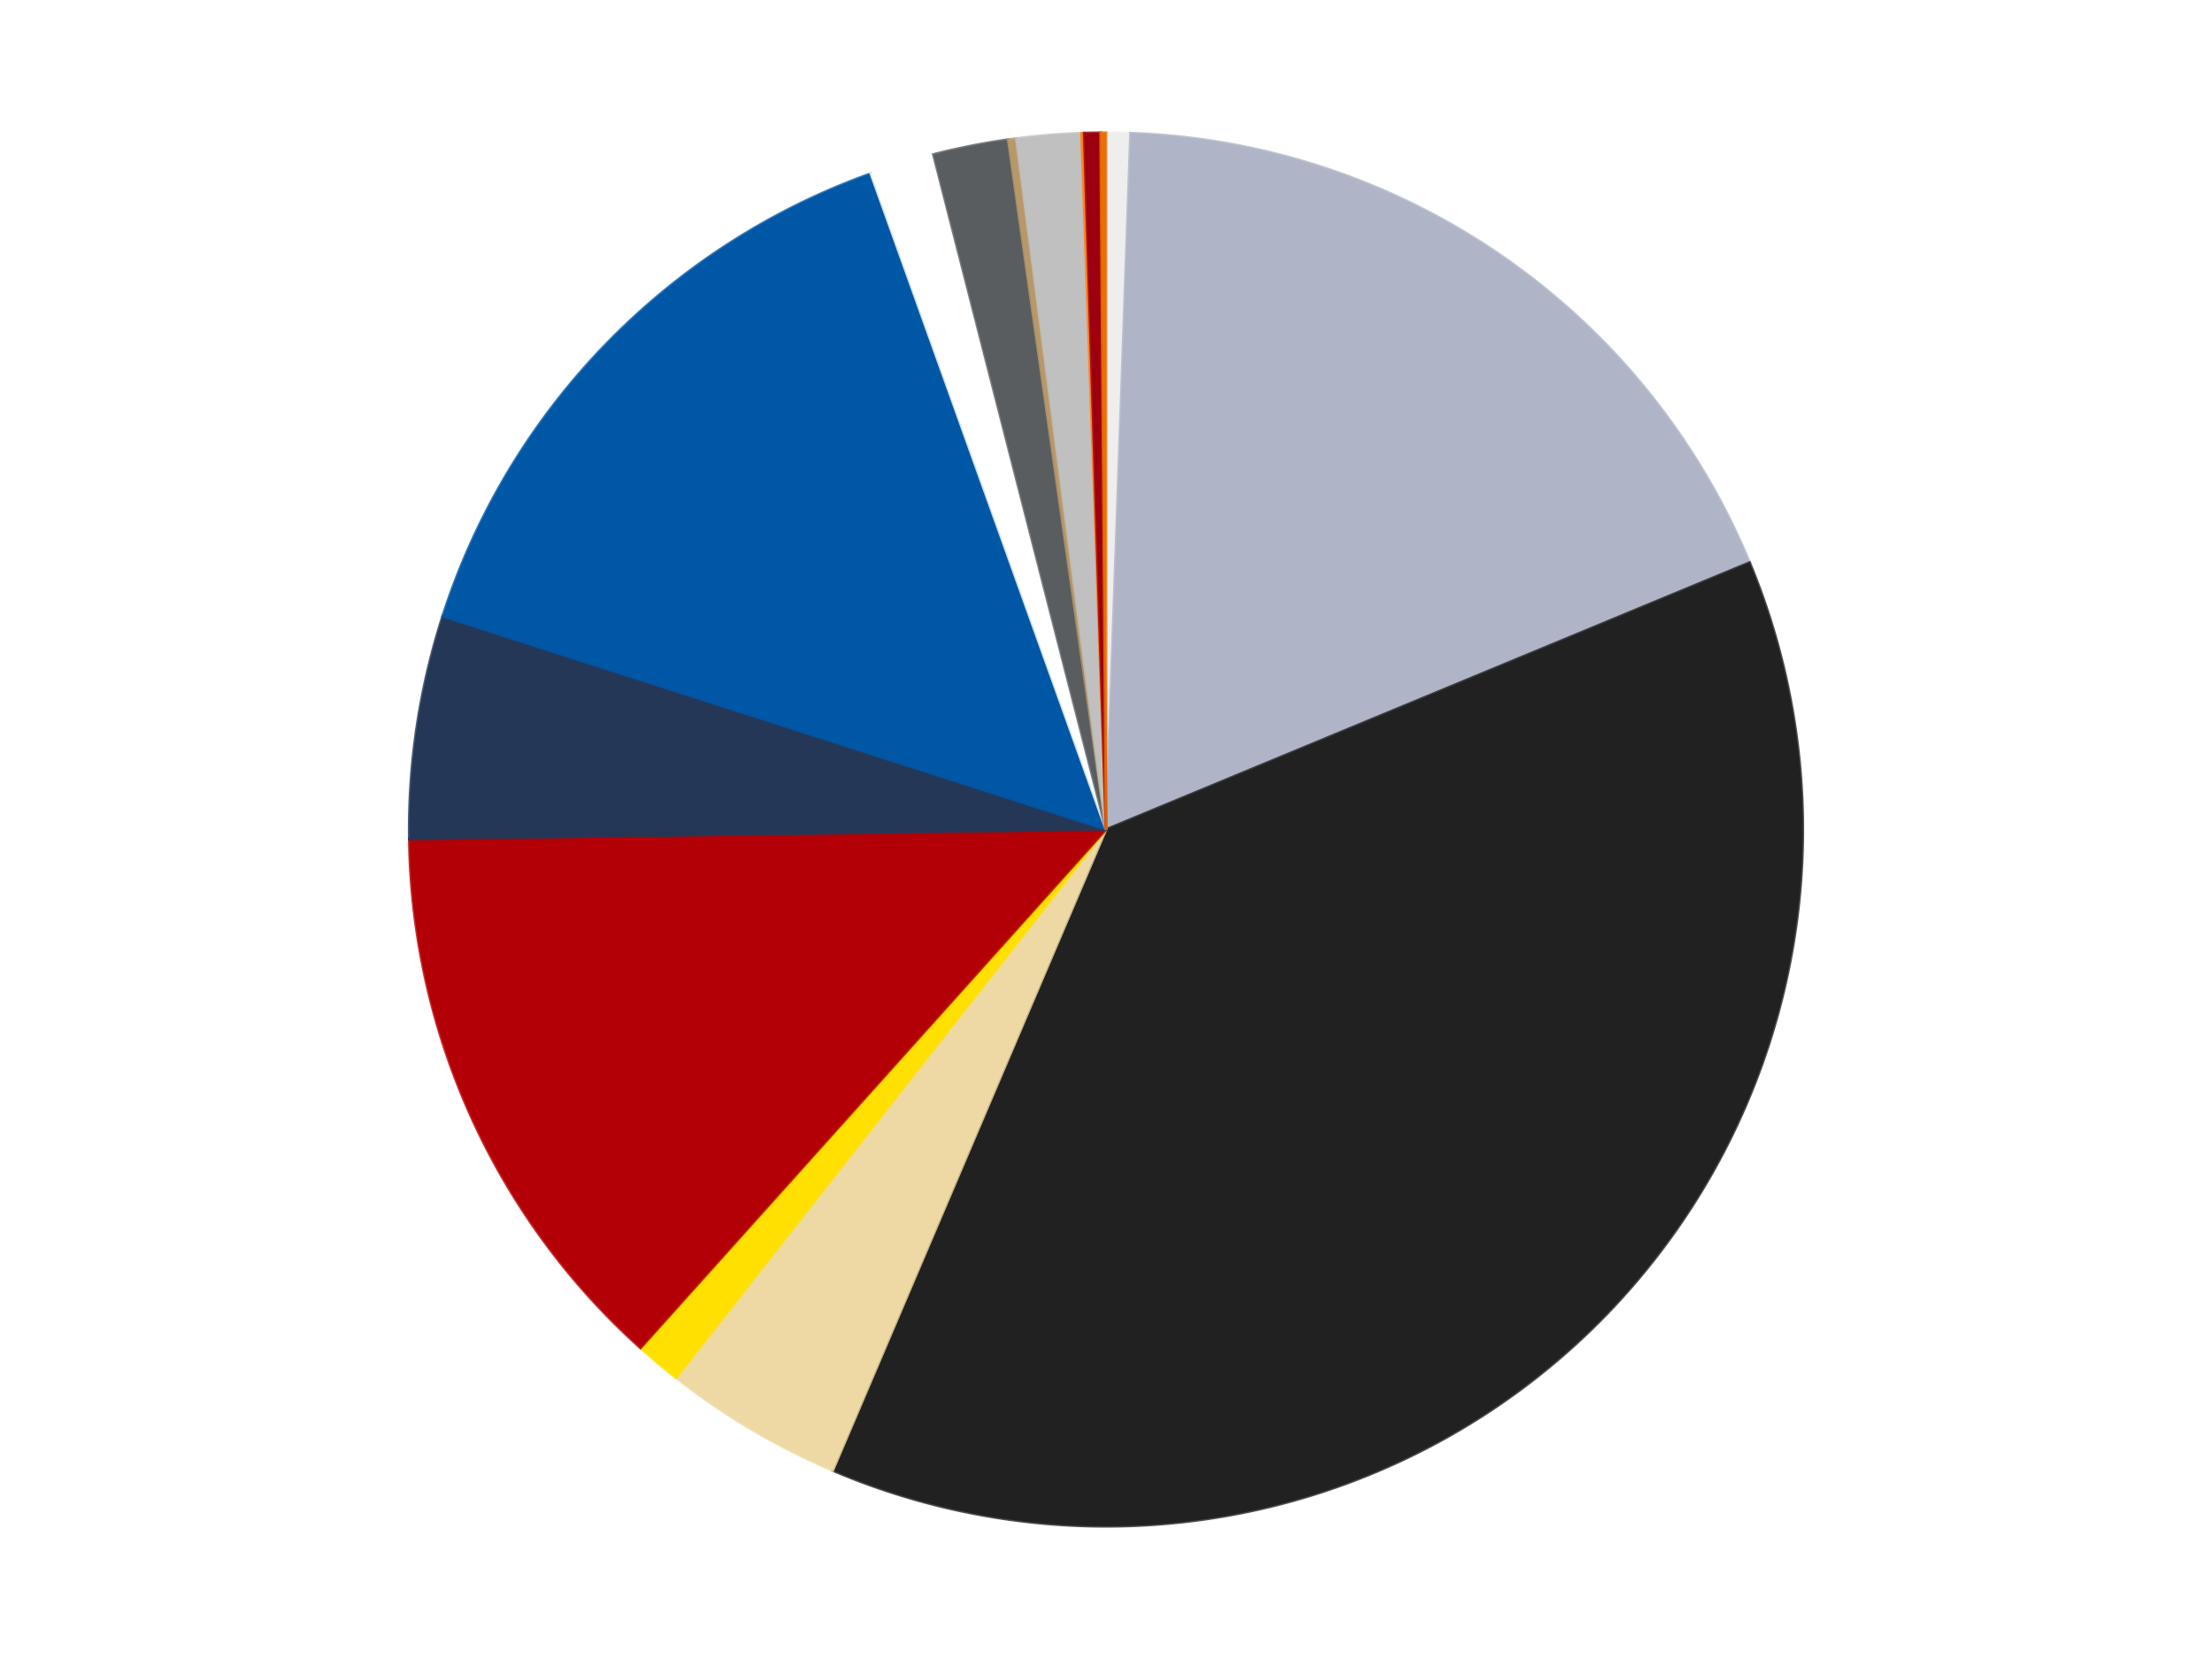
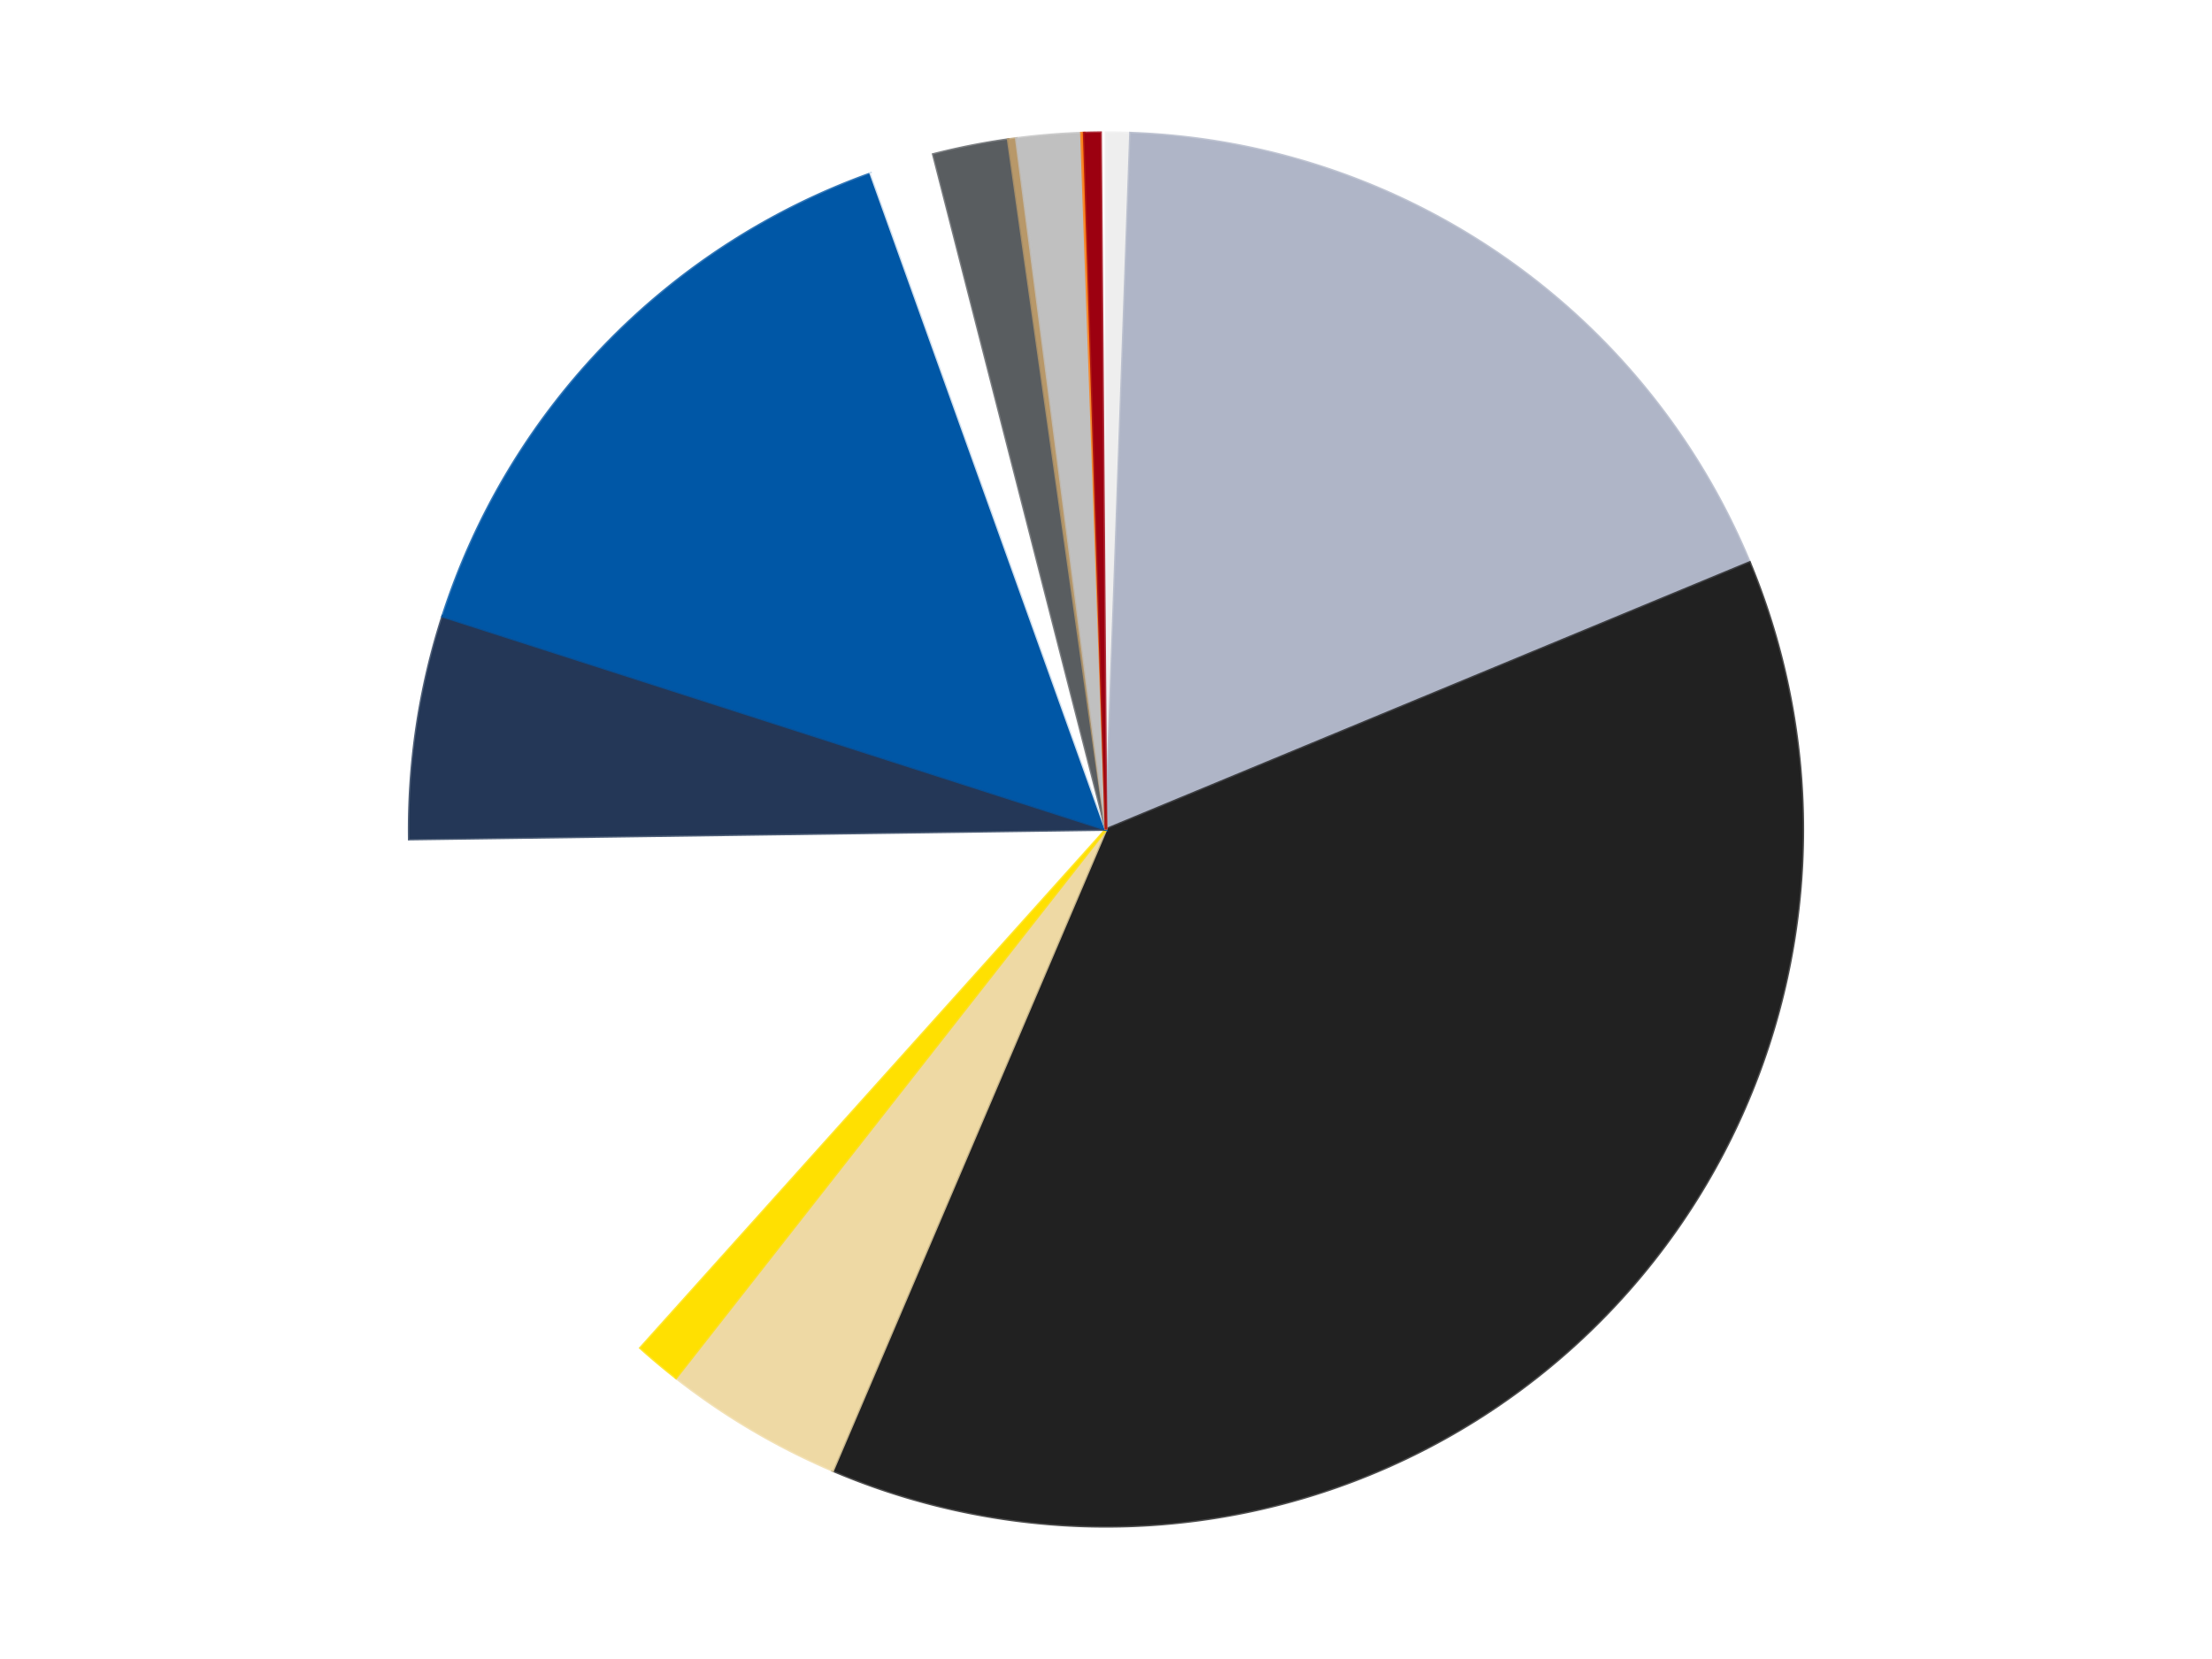
<svg xmlns="http://www.w3.org/2000/svg" xmlns:xlink="http://www.w3.org/1999/xlink" id="chart-88bb5c9d-edd0-4e51-96a8-19ec2558c667" class="pygal-chart" viewBox="0 0 800 600">
  <defs>
    <style type="text/css">#chart-88bb5c9d-edd0-4e51-96a8-19ec2558c667{-webkit-user-select:none;-webkit-font-smoothing:antialiased;font-family:Consolas,"Liberation Mono",Menlo,Courier,monospace}#chart-88bb5c9d-edd0-4e51-96a8-19ec2558c667 .title{font-family:Consolas,"Liberation Mono",Menlo,Courier,monospace;font-size:16px}#chart-88bb5c9d-edd0-4e51-96a8-19ec2558c667 .legends .legend text{font-family:Consolas,"Liberation Mono",Menlo,Courier,monospace;font-size:14px}#chart-88bb5c9d-edd0-4e51-96a8-19ec2558c667 .axis text{font-family:Consolas,"Liberation Mono",Menlo,Courier,monospace;font-size:10px}#chart-88bb5c9d-edd0-4e51-96a8-19ec2558c667 .axis text.major{font-family:Consolas,"Liberation Mono",Menlo,Courier,monospace;font-size:10px}#chart-88bb5c9d-edd0-4e51-96a8-19ec2558c667 .text-overlay text.value{font-family:Consolas,"Liberation Mono",Menlo,Courier,monospace;font-size:16px}#chart-88bb5c9d-edd0-4e51-96a8-19ec2558c667 .text-overlay text.label{font-family:Consolas,"Liberation Mono",Menlo,Courier,monospace;font-size:10px}#chart-88bb5c9d-edd0-4e51-96a8-19ec2558c667 .tooltip{font-family:Consolas,"Liberation Mono",Menlo,Courier,monospace;font-size:14px}#chart-88bb5c9d-edd0-4e51-96a8-19ec2558c667 text.no_data{font-family:Consolas,"Liberation Mono",Menlo,Courier,monospace;font-size:64px}
#chart-88bb5c9d-edd0-4e51-96a8-19ec2558c667{background-color:transparent}#chart-88bb5c9d-edd0-4e51-96a8-19ec2558c667 path,#chart-88bb5c9d-edd0-4e51-96a8-19ec2558c667 line,#chart-88bb5c9d-edd0-4e51-96a8-19ec2558c667 rect,#chart-88bb5c9d-edd0-4e51-96a8-19ec2558c667 circle{-webkit-transition:150ms;-moz-transition:150ms;transition:150ms}#chart-88bb5c9d-edd0-4e51-96a8-19ec2558c667 .graph &gt; .background{fill:transparent}#chart-88bb5c9d-edd0-4e51-96a8-19ec2558c667 .plot &gt; .background{fill:transparent}#chart-88bb5c9d-edd0-4e51-96a8-19ec2558c667 .graph{fill:rgba(0,0,0,.87)}#chart-88bb5c9d-edd0-4e51-96a8-19ec2558c667 text.no_data{fill:rgba(0,0,0,1)}#chart-88bb5c9d-edd0-4e51-96a8-19ec2558c667 .title{fill:rgba(0,0,0,1)}#chart-88bb5c9d-edd0-4e51-96a8-19ec2558c667 .legends .legend text{fill:rgba(0,0,0,.87)}#chart-88bb5c9d-edd0-4e51-96a8-19ec2558c667 .legends .legend:hover text{fill:rgba(0,0,0,1)}#chart-88bb5c9d-edd0-4e51-96a8-19ec2558c667 .axis .line{stroke:rgba(0,0,0,1)}#chart-88bb5c9d-edd0-4e51-96a8-19ec2558c667 .axis .guide.line{stroke:rgba(0,0,0,.54)}#chart-88bb5c9d-edd0-4e51-96a8-19ec2558c667 .axis .major.line{stroke:rgba(0,0,0,.87)}#chart-88bb5c9d-edd0-4e51-96a8-19ec2558c667 .axis text.major{fill:rgba(0,0,0,1)}#chart-88bb5c9d-edd0-4e51-96a8-19ec2558c667 .axis.y .guides:hover .guide.line,#chart-88bb5c9d-edd0-4e51-96a8-19ec2558c667 .line-graph .axis.x .guides:hover .guide.line,#chart-88bb5c9d-edd0-4e51-96a8-19ec2558c667 .stackedline-graph .axis.x .guides:hover .guide.line,#chart-88bb5c9d-edd0-4e51-96a8-19ec2558c667 .xy-graph .axis.x .guides:hover .guide.line{stroke:rgba(0,0,0,1)}#chart-88bb5c9d-edd0-4e51-96a8-19ec2558c667 .axis .guides:hover text{fill:rgba(0,0,0,1)}#chart-88bb5c9d-edd0-4e51-96a8-19ec2558c667 .reactive{fill-opacity:1.0;stroke-opacity:.8;stroke-width:1}#chart-88bb5c9d-edd0-4e51-96a8-19ec2558c667 .ci{stroke:rgba(0,0,0,.87)}#chart-88bb5c9d-edd0-4e51-96a8-19ec2558c667 .reactive.active,#chart-88bb5c9d-edd0-4e51-96a8-19ec2558c667 .active .reactive{fill-opacity:0.6;stroke-opacity:.9;stroke-width:4}#chart-88bb5c9d-edd0-4e51-96a8-19ec2558c667 .ci .reactive.active{stroke-width:1.5}#chart-88bb5c9d-edd0-4e51-96a8-19ec2558c667 .series text{fill:rgba(0,0,0,1)}#chart-88bb5c9d-edd0-4e51-96a8-19ec2558c667 .tooltip rect{fill:transparent;stroke:rgba(0,0,0,1);-webkit-transition:opacity 150ms;-moz-transition:opacity 150ms;transition:opacity 150ms}#chart-88bb5c9d-edd0-4e51-96a8-19ec2558c667 .tooltip .label{fill:rgba(0,0,0,.87)}#chart-88bb5c9d-edd0-4e51-96a8-19ec2558c667 .tooltip .label{fill:rgba(0,0,0,.87)}#chart-88bb5c9d-edd0-4e51-96a8-19ec2558c667 .tooltip .legend{font-size:.8em;fill:rgba(0,0,0,.54)}#chart-88bb5c9d-edd0-4e51-96a8-19ec2558c667 .tooltip .x_label{font-size:.6em;fill:rgba(0,0,0,1)}#chart-88bb5c9d-edd0-4e51-96a8-19ec2558c667 .tooltip .xlink{font-size:.5em;text-decoration:underline}#chart-88bb5c9d-edd0-4e51-96a8-19ec2558c667 .tooltip .value{font-size:1.5em}#chart-88bb5c9d-edd0-4e51-96a8-19ec2558c667 .bound{font-size:.5em}#chart-88bb5c9d-edd0-4e51-96a8-19ec2558c667 .max-value{font-size:.75em;fill:rgba(0,0,0,.54)}#chart-88bb5c9d-edd0-4e51-96a8-19ec2558c667 .map-element{fill:transparent;stroke:rgba(0,0,0,.54) !important}#chart-88bb5c9d-edd0-4e51-96a8-19ec2558c667 .map-element .reactive{fill-opacity:inherit;stroke-opacity:inherit}#chart-88bb5c9d-edd0-4e51-96a8-19ec2558c667 .color-0,#chart-88bb5c9d-edd0-4e51-96a8-19ec2558c667 .color-0 a:visited{stroke:#F44336;fill:#F44336}#chart-88bb5c9d-edd0-4e51-96a8-19ec2558c667 .color-1,#chart-88bb5c9d-edd0-4e51-96a8-19ec2558c667 .color-1 a:visited{stroke:#3F51B5;fill:#3F51B5}#chart-88bb5c9d-edd0-4e51-96a8-19ec2558c667 .color-2,#chart-88bb5c9d-edd0-4e51-96a8-19ec2558c667 .color-2 a:visited{stroke:#009688;fill:#009688}#chart-88bb5c9d-edd0-4e51-96a8-19ec2558c667 .color-3,#chart-88bb5c9d-edd0-4e51-96a8-19ec2558c667 .color-3 a:visited{stroke:#FFC107;fill:#FFC107}#chart-88bb5c9d-edd0-4e51-96a8-19ec2558c667 .color-4,#chart-88bb5c9d-edd0-4e51-96a8-19ec2558c667 .color-4 a:visited{stroke:#FF5722;fill:#FF5722}#chart-88bb5c9d-edd0-4e51-96a8-19ec2558c667 .color-5,#chart-88bb5c9d-edd0-4e51-96a8-19ec2558c667 .color-5 a:visited{stroke:#9C27B0;fill:#9C27B0}#chart-88bb5c9d-edd0-4e51-96a8-19ec2558c667 .color-6,#chart-88bb5c9d-edd0-4e51-96a8-19ec2558c667 .color-6 a:visited{stroke:#03A9F4;fill:#03A9F4}#chart-88bb5c9d-edd0-4e51-96a8-19ec2558c667 .color-7,#chart-88bb5c9d-edd0-4e51-96a8-19ec2558c667 .color-7 a:visited{stroke:#8BC34A;fill:#8BC34A}#chart-88bb5c9d-edd0-4e51-96a8-19ec2558c667 .color-8,#chart-88bb5c9d-edd0-4e51-96a8-19ec2558c667 .color-8 a:visited{stroke:#FF9800;fill:#FF9800}#chart-88bb5c9d-edd0-4e51-96a8-19ec2558c667 .color-9,#chart-88bb5c9d-edd0-4e51-96a8-19ec2558c667 .color-9 a:visited{stroke:#E91E63;fill:#E91E63}#chart-88bb5c9d-edd0-4e51-96a8-19ec2558c667 .color-10,#chart-88bb5c9d-edd0-4e51-96a8-19ec2558c667 .color-10 a:visited{stroke:#2196F3;fill:#2196F3}#chart-88bb5c9d-edd0-4e51-96a8-19ec2558c667 .color-11,#chart-88bb5c9d-edd0-4e51-96a8-19ec2558c667 .color-11 a:visited{stroke:#4CAF50;fill:#4CAF50}#chart-88bb5c9d-edd0-4e51-96a8-19ec2558c667 .color-12,#chart-88bb5c9d-edd0-4e51-96a8-19ec2558c667 .color-12 a:visited{stroke:#FFEB3B;fill:#FFEB3B}#chart-88bb5c9d-edd0-4e51-96a8-19ec2558c667 .color-13,#chart-88bb5c9d-edd0-4e51-96a8-19ec2558c667 .color-13 a:visited{stroke:#673AB7;fill:#673AB7}#chart-88bb5c9d-edd0-4e51-96a8-19ec2558c667 .color-14,#chart-88bb5c9d-edd0-4e51-96a8-19ec2558c667 .color-14 a:visited{stroke:#00BCD4;fill:#00BCD4}#chart-88bb5c9d-edd0-4e51-96a8-19ec2558c667 .text-overlay .color-0 text{fill:black}#chart-88bb5c9d-edd0-4e51-96a8-19ec2558c667 .text-overlay .color-1 text{fill:black}#chart-88bb5c9d-edd0-4e51-96a8-19ec2558c667 .text-overlay .color-2 text{fill:black}#chart-88bb5c9d-edd0-4e51-96a8-19ec2558c667 .text-overlay .color-3 text{fill:black}#chart-88bb5c9d-edd0-4e51-96a8-19ec2558c667 .text-overlay .color-4 text{fill:black}#chart-88bb5c9d-edd0-4e51-96a8-19ec2558c667 .text-overlay .color-5 text{fill:black}#chart-88bb5c9d-edd0-4e51-96a8-19ec2558c667 .text-overlay .color-6 text{fill:black}#chart-88bb5c9d-edd0-4e51-96a8-19ec2558c667 .text-overlay .color-7 text{fill:black}#chart-88bb5c9d-edd0-4e51-96a8-19ec2558c667 .text-overlay .color-8 text{fill:black}#chart-88bb5c9d-edd0-4e51-96a8-19ec2558c667 .text-overlay .color-9 text{fill:black}#chart-88bb5c9d-edd0-4e51-96a8-19ec2558c667 .text-overlay .color-10 text{fill:black}#chart-88bb5c9d-edd0-4e51-96a8-19ec2558c667 .text-overlay .color-11 text{fill:black}#chart-88bb5c9d-edd0-4e51-96a8-19ec2558c667 .text-overlay .color-12 text{fill:black}#chart-88bb5c9d-edd0-4e51-96a8-19ec2558c667 .text-overlay .color-13 text{fill:black}#chart-88bb5c9d-edd0-4e51-96a8-19ec2558c667 .text-overlay .color-14 text{fill:black}
#chart-88bb5c9d-edd0-4e51-96a8-19ec2558c667 text.no_data{text-anchor:middle}#chart-88bb5c9d-edd0-4e51-96a8-19ec2558c667 .guide.line{fill:none}#chart-88bb5c9d-edd0-4e51-96a8-19ec2558c667 .centered{text-anchor:middle}#chart-88bb5c9d-edd0-4e51-96a8-19ec2558c667 .title{text-anchor:middle}#chart-88bb5c9d-edd0-4e51-96a8-19ec2558c667 .legends .legend text{fill-opacity:1}#chart-88bb5c9d-edd0-4e51-96a8-19ec2558c667 .axis.x text{text-anchor:middle}#chart-88bb5c9d-edd0-4e51-96a8-19ec2558c667 .axis.x:not(.web) text[transform]{text-anchor:start}#chart-88bb5c9d-edd0-4e51-96a8-19ec2558c667 .axis.x:not(.web) text[transform].backwards{text-anchor:end}#chart-88bb5c9d-edd0-4e51-96a8-19ec2558c667 .axis.y text{text-anchor:end}#chart-88bb5c9d-edd0-4e51-96a8-19ec2558c667 .axis.y text[transform].backwards{text-anchor:start}#chart-88bb5c9d-edd0-4e51-96a8-19ec2558c667 .axis.y2 text{text-anchor:start}#chart-88bb5c9d-edd0-4e51-96a8-19ec2558c667 .axis.y2 text[transform].backwards{text-anchor:end}#chart-88bb5c9d-edd0-4e51-96a8-19ec2558c667 .axis .guide.line{stroke-dasharray:4,4;stroke:black}#chart-88bb5c9d-edd0-4e51-96a8-19ec2558c667 .axis .major.guide.line{stroke-dasharray:6,6;stroke:black}#chart-88bb5c9d-edd0-4e51-96a8-19ec2558c667 .horizontal .axis.y .guide.line,#chart-88bb5c9d-edd0-4e51-96a8-19ec2558c667 .horizontal .axis.y2 .guide.line,#chart-88bb5c9d-edd0-4e51-96a8-19ec2558c667 .vertical .axis.x .guide.line{opacity:0}#chart-88bb5c9d-edd0-4e51-96a8-19ec2558c667 .horizontal .axis.always_show .guide.line,#chart-88bb5c9d-edd0-4e51-96a8-19ec2558c667 .vertical .axis.always_show .guide.line{opacity:1 !important}#chart-88bb5c9d-edd0-4e51-96a8-19ec2558c667 .axis.y .guides:hover .guide.line,#chart-88bb5c9d-edd0-4e51-96a8-19ec2558c667 .axis.y2 .guides:hover .guide.line,#chart-88bb5c9d-edd0-4e51-96a8-19ec2558c667 .axis.x .guides:hover .guide.line{opacity:1}#chart-88bb5c9d-edd0-4e51-96a8-19ec2558c667 .axis .guides:hover text{opacity:1}#chart-88bb5c9d-edd0-4e51-96a8-19ec2558c667 .nofill{fill:none}#chart-88bb5c9d-edd0-4e51-96a8-19ec2558c667 .subtle-fill{fill-opacity:.2}#chart-88bb5c9d-edd0-4e51-96a8-19ec2558c667 .dot{stroke-width:1px;fill-opacity:1;stroke-opacity:1}#chart-88bb5c9d-edd0-4e51-96a8-19ec2558c667 .dot.active{stroke-width:5px}#chart-88bb5c9d-edd0-4e51-96a8-19ec2558c667 .dot.negative{fill:transparent}#chart-88bb5c9d-edd0-4e51-96a8-19ec2558c667 text,#chart-88bb5c9d-edd0-4e51-96a8-19ec2558c667 tspan{stroke:none !important}#chart-88bb5c9d-edd0-4e51-96a8-19ec2558c667 .series text.active{opacity:1}#chart-88bb5c9d-edd0-4e51-96a8-19ec2558c667 .tooltip rect{fill-opacity:.95;stroke-width:.5}#chart-88bb5c9d-edd0-4e51-96a8-19ec2558c667 .tooltip text{fill-opacity:1}#chart-88bb5c9d-edd0-4e51-96a8-19ec2558c667 .showable{visibility:hidden}#chart-88bb5c9d-edd0-4e51-96a8-19ec2558c667 .showable.shown{visibility:visible}#chart-88bb5c9d-edd0-4e51-96a8-19ec2558c667 .gauge-background{fill:rgba(229,229,229,1);stroke:none}#chart-88bb5c9d-edd0-4e51-96a8-19ec2558c667 .bg-lines{stroke:transparent;stroke-width:2px}</style>
    <script type="text/javascript">window.pygal = window.pygal || {};window.pygal.config = window.pygal.config || {};window.pygal.config['88bb5c9d-edd0-4e51-96a8-19ec2558c667'] = {"allow_interruptions": false, "box_mode": "extremes", "classes": ["pygal-chart"], "css": ["file://style.css", "file://graph.css"], "defs": [], "disable_xml_declaration": false, "dots_size": 2.5, "dynamic_print_values": false, "explicit_size": false, "fill": false, "force_uri_protocol": "https", "formatter": null, "half_pie": false, "height": 600, "include_x_axis": false, "inner_radius": 0, "interpolate": null, "interpolation_parameters": {}, "interpolation_precision": 250, "inverse_y_axis": false, "js": ["//kozea.github.io/pygal.js/2.0.x/pygal-tooltips.min.js"], "legend_at_bottom": false, "legend_at_bottom_columns": null, "legend_box_size": 12, "logarithmic": false, "margin": 20, "margin_bottom": null, "margin_left": null, "margin_right": null, "margin_top": null, "max_scale": 16, "min_scale": 4, "missing_value_fill_truncation": "x", "no_data_text": "No data", "no_prefix": false, "order_min": null, "pretty_print": false, "print_labels": false, "print_values": false, "print_values_position": "center", "print_zeroes": true, "range": null, "rounded_bars": null, "secondary_range": null, "show_dots": true, "show_legend": false, "show_minor_x_labels": true, "show_minor_y_labels": true, "show_only_major_dots": false, "show_x_guides": false, "show_x_labels": true, "show_y_guides": true, "show_y_labels": true, "spacing": 10, "stack_from_top": false, "strict": false, "stroke": true, "stroke_style": null, "style": {"background": "transparent", "ci_colors": [], "colors": ["#F44336", "#3F51B5", "#009688", "#FFC107", "#FF5722", "#9C27B0", "#03A9F4", "#8BC34A", "#FF9800", "#E91E63", "#2196F3", "#4CAF50", "#FFEB3B", "#673AB7", "#00BCD4", "#CDDC39", "#9E9E9E", "#607D8B"], "dot_opacity": "1", "font_family": "Consolas, \"Liberation Mono\", Menlo, Courier, monospace", "foreground": "rgba(0, 0, 0, .87)", "foreground_strong": "rgba(0, 0, 0, 1)", "foreground_subtle": "rgba(0, 0, 0, .54)", "guide_stroke_color": "black", "guide_stroke_dasharray": "4,4", "label_font_family": "Consolas, \"Liberation Mono\", Menlo, Courier, monospace", "label_font_size": 10, "legend_font_family": "Consolas, \"Liberation Mono\", Menlo, Courier, monospace", "legend_font_size": 14, "major_guide_stroke_color": "black", "major_guide_stroke_dasharray": "6,6", "major_label_font_family": "Consolas, \"Liberation Mono\", Menlo, Courier, monospace", "major_label_font_size": 10, "no_data_font_family": "Consolas, \"Liberation Mono\", Menlo, Courier, monospace", "no_data_font_size": 64, "opacity": "1.0", "opacity_hover": "0.6", "plot_background": "transparent", "stroke_opacity": ".8", "stroke_opacity_hover": ".9", "stroke_width": "1", "stroke_width_hover": "4", "title_font_family": "Consolas, \"Liberation Mono\", Menlo, Courier, monospace", "title_font_size": 16, "tooltip_font_family": "Consolas, \"Liberation Mono\", Menlo, Courier, monospace", "tooltip_font_size": 14, "transition": "150ms", "value_background": "rgba(229, 229, 229, 1)", "value_colors": [], "value_font_family": "Consolas, \"Liberation Mono\", Menlo, Courier, monospace", "value_font_size": 16, "value_label_font_family": "Consolas, \"Liberation Mono\", Menlo, Courier, monospace", "value_label_font_size": 10}, "title": null, "tooltip_border_radius": 0, "tooltip_fancy_mode": true, "truncate_label": null, "truncate_legend": null, "width": 800, "x_label_rotation": 0, "x_labels": null, "x_labels_major": null, "x_labels_major_count": null, "x_labels_major_every": null, "x_title": null, "xrange": null, "y_label_rotation": 0, "y_labels": null, "y_labels_major": null, "y_labels_major_count": null, "y_labels_major_every": null, "y_title": null, "zero": 0, "legends": ["Trans-Clear", "Light Bluish Gray", "Black", "Tan", "Yellow", "Red", "Dark Blue", "Blue", "White", "Dark Bluish Gray", "Dark Tan", "Metallic Silver", "Orange", "Trans-Red", "Trans-Orange"]}</script>
    <script type="text/javascript" xlink:href="https://kozea.github.io/pygal.js/2.0.x/pygal-tooltips.min.js" />
  </defs>
  <title>Pygal</title>
  <g class="graph pie-graph vertical">
    <rect x="0" y="0" width="800" height="600" class="background" />
    <g transform="translate(20, 20)" class="plot">
-       <rect x="0" y="0" width="760" height="560" class="background" />
      <g class="series serie-0 color-0">
        <g class="slices">
          <g class="slice" style="fill: #EEEEEE; stroke: #EEEEEE">
            <path d="M380 28 A252 252 0 0 1 388.871 28.156 L380 280 A0 0 0 0 0 380 280 z" class="slice reactive tooltip-trigger" />
            <desc class="value">9</desc>
            <desc class="x centered">382.2181706319628</desc>
            <desc class="y centered">154.01952643743755</desc>
          </g>
        </g>
      </g>
      <g class="series serie-1 color-1">
        <g class="slices">
          <g class="slice" style="fill: #AFB5C7; stroke: #AFB5C7">
            <path d="M388.871 28.156 A252 252 0 0 1 612.77 183.45 L380 280 A0 0 0 0 0 380 280 z" class="slice reactive tooltip-trigger" />
            <desc class="value">292</desc>
            <desc class="x centered">451.81002850806135</desc>
            <desc class="y centered">176.4658519826844</desc>
          </g>
        </g>
      </g>
      <g class="series serie-2 color-2">
        <g class="slices">
          <g class="slice" style="fill: #212121; stroke: #212121">
            <path d="M612.77 183.45 A252 252 0 0 1 281.178 511.815 L380 280 A0 0 0 0 0 380 280 z" class="slice reactive tooltip-trigger" />
            <desc class="value">605</desc>
            <desc class="x centered">468.6586783967528</desc>
            <desc class="y centered">369.53009965894796</desc>
          </g>
        </g>
      </g>
      <g class="series serie-3 color-3">
        <g class="slices">
          <g class="slice" style="fill: #EED9A4; stroke: #EED9A4">
            <path d="M281.178 511.815 A252 252 0 0 1 224.482 478.288 L380 280 A0 0 0 0 0 380 280 z" class="slice reactive tooltip-trigger" />
            <desc class="value">67</desc>
            <desc class="x centered">315.86502471191613</desc>
            <desc class="y centered">388.4560046507194</desc>
          </g>
        </g>
      </g>
      <g class="series serie-4 color-4">
        <g class="slices">
          <g class="slice" style="fill: #FFE001; stroke: #FFE001">
            <path d="M224.482 478.288 A252 252 0 0 1 211.648 467.514 L380 280 A0 0 0 0 0 380 280 z" class="slice reactive tooltip-trigger" />
            <desc class="value">17</desc>
            <desc class="x centered">298.9877840178111</desc>
            <desc class="y centered">376.5039940191865</desc>
          </g>
        </g>
      </g>
      <g class="series serie-5 color-5">
        <g class="slices">
          <g class="slice" style="fill: #B30006; stroke: #B30006">
-             <path d="M211.648 467.514 A252 252 0 0 1 128.024 283.451 L380 280 A0 0 0 0 0 380 280 z" class="slice reactive tooltip-trigger" />
            <desc class="value">211</desc>
            <desc class="x centered">265.2841980513738</desc>
            <desc class="y centered">332.1179890564051</desc>
          </g>
        </g>
      </g>
      <g class="series serie-6 color-6">
        <g class="slices">
          <g class="slice" style="fill: #243757; stroke: #243757">
            <path d="M128.024 283.451 A252 252 0 0 1 140.091 202.878 L380 280 A0 0 0 0 0 380 280 z" class="slice reactive tooltip-trigger" />
            <desc class="value">83</desc>
            <desc class="x centered">255.38987692329695</desc>
            <desc class="y centered">261.33674125965894</desc>
          </g>
        </g>
      </g>
      <g class="series serie-7 color-7">
        <g class="slices">
          <g class="slice" style="fill: #0057A6; stroke: #0057A6">
            <path d="M140.091 202.878 A252 252 0 0 1 294.944 42.788 L380 280 A0 0 0 0 0 380 280 z" class="slice reactive tooltip-trigger" />
            <desc class="value">234</desc>
            <desc class="x centered">289.4355075640249</desc>
            <desc class="y centered">192.39821514481454</desc>
          </g>
        </g>
      </g>
      <g class="series serie-8 color-8">
        <g class="slices">
          <g class="slice" style="fill: #FFFFFF; stroke: #FFFFFF">
            <path d="M294.944 42.788 A252 252 0 0 1 317.559 35.858 L380 280 A0 0 0 0 0 380 280 z" class="slice reactive tooltip-trigger" />
            <desc class="value">24</desc>
            <desc class="x centered">343.0852227199004</desc>
            <desc class="y centered">159.5288448699829</desc>
          </g>
        </g>
      </g>
      <g class="series serie-9 color-9">
        <g class="slices">
          <g class="slice" style="fill: #595D60; stroke: #595D60">
            <path d="M317.559 35.858 A252 252 0 0 1 344.625 30.495 L380 280 A0 0 0 0 0 380 280 z" class="slice reactive tooltip-trigger" />
            <desc class="value">28</desc>
            <desc class="x centered">355.5092785938778</desc>
            <desc class="y centered">156.40305600457708</desc>
          </g>
        </g>
      </g>
      <g class="series serie-10 color-10">
        <g class="slices">
          <g class="slice" style="fill: #B89869; stroke: #B89869">
            <path d="M344.625 30.495 A252 252 0 0 1 347.555 30.097 L380 280 A0 0 0 0 0 380 280 z" class="slice reactive tooltip-trigger" />
            <desc class="value">3</desc>
            <desc class="x centered">363.04473880705626</desc>
            <desc class="y centered">155.14600880276572</desc>
          </g>
        </g>
      </g>
      <g class="series serie-11 color-11">
        <g class="slices">
          <g class="slice" style="fill: #C0C0C0; stroke: #C0C0C0">
            <path d="M347.555 30.097 A252 252 0 0 1 371.129 28.156 L380 280 A0 0 0 0 0 380 280 z" class="slice reactive tooltip-trigger" />
            <desc class="value">24</desc>
            <desc class="x centered">369.65964445022513</desc>
            <desc class="y centered">154.425014246052</desc>
          </g>
        </g>
      </g>
      <g class="series serie-12 color-12">
        <g class="slices">
          <g class="slice" style="fill: #FF7E14; stroke: #FF7E14">
            <path d="M371.129 28.156 A252 252 0 0 1 372.114 28.123 L380 280 A0 0 0 0 0 380 280 z" class="slice reactive tooltip-trigger" />
            <desc class="value">1</desc>
            <desc class="x centered">375.81067793355885</desc>
            <desc class="y centered">154.06966377943863</desc>
          </g>
        </g>
      </g>
      <g class="series serie-13 color-13">
        <g class="slices">
          <g class="slice" style="fill: #9C0010; stroke: #9C0010">
            <path d="M372.114 28.123 A252 252 0 0 1 378.028 28.008 L380 280 A0 0 0 0 0 380 280 z" class="slice reactive tooltip-trigger" />
            <desc class="value">6</desc>
            <desc class="x centered">377.53539583005875</desc>
            <desc class="y centered">154.02410656682957</desc>
          </g>
        </g>
      </g>
      <g class="series serie-14 color-14">
        <g class="slices">
          <g class="slice" style="fill: #E96F01; stroke: #E96F01">
-             <path d="M378.028 28.008 A252 252 0 0 1 380 28 L380 280 A0 0 0 0 0 380 280 z" class="slice reactive tooltip-trigger" />
            <desc class="value">2</desc>
            <desc class="x centered">379.50704898561975</desc>
            <desc class="y centered">154.0009642921922</desc>
          </g>
        </g>
      </g>
    </g>
    <g class="titles" />
    <g transform="translate(20, 20)" class="plot overlay">
      <g class="series serie-0 color-0" />
      <g class="series serie-1 color-1" />
      <g class="series serie-2 color-2" />
      <g class="series serie-3 color-3" />
      <g class="series serie-4 color-4" />
      <g class="series serie-5 color-5" />
      <g class="series serie-6 color-6" />
      <g class="series serie-7 color-7" />
      <g class="series serie-8 color-8" />
      <g class="series serie-9 color-9" />
      <g class="series serie-10 color-10" />
      <g class="series serie-11 color-11" />
      <g class="series serie-12 color-12" />
      <g class="series serie-13 color-13" />
      <g class="series serie-14 color-14" />
    </g>
    <g transform="translate(20, 20)" class="plot text-overlay">
      <g class="series serie-0 color-0" />
      <g class="series serie-1 color-1" />
      <g class="series serie-2 color-2" />
      <g class="series serie-3 color-3" />
      <g class="series serie-4 color-4" />
      <g class="series serie-5 color-5" />
      <g class="series serie-6 color-6" />
      <g class="series serie-7 color-7" />
      <g class="series serie-8 color-8" />
      <g class="series serie-9 color-9" />
      <g class="series serie-10 color-10" />
      <g class="series serie-11 color-11" />
      <g class="series serie-12 color-12" />
      <g class="series serie-13 color-13" />
      <g class="series serie-14 color-14" />
    </g>
    <g transform="translate(20, 20)" class="plot tooltip-overlay">
      <g transform="translate(0 0)" style="opacity: 0" class="tooltip">
        <rect rx="0" ry="0" width="0" height="0" class="tooltip-box" />
        <g class="text" />
      </g>
    </g>
  </g>
</svg>